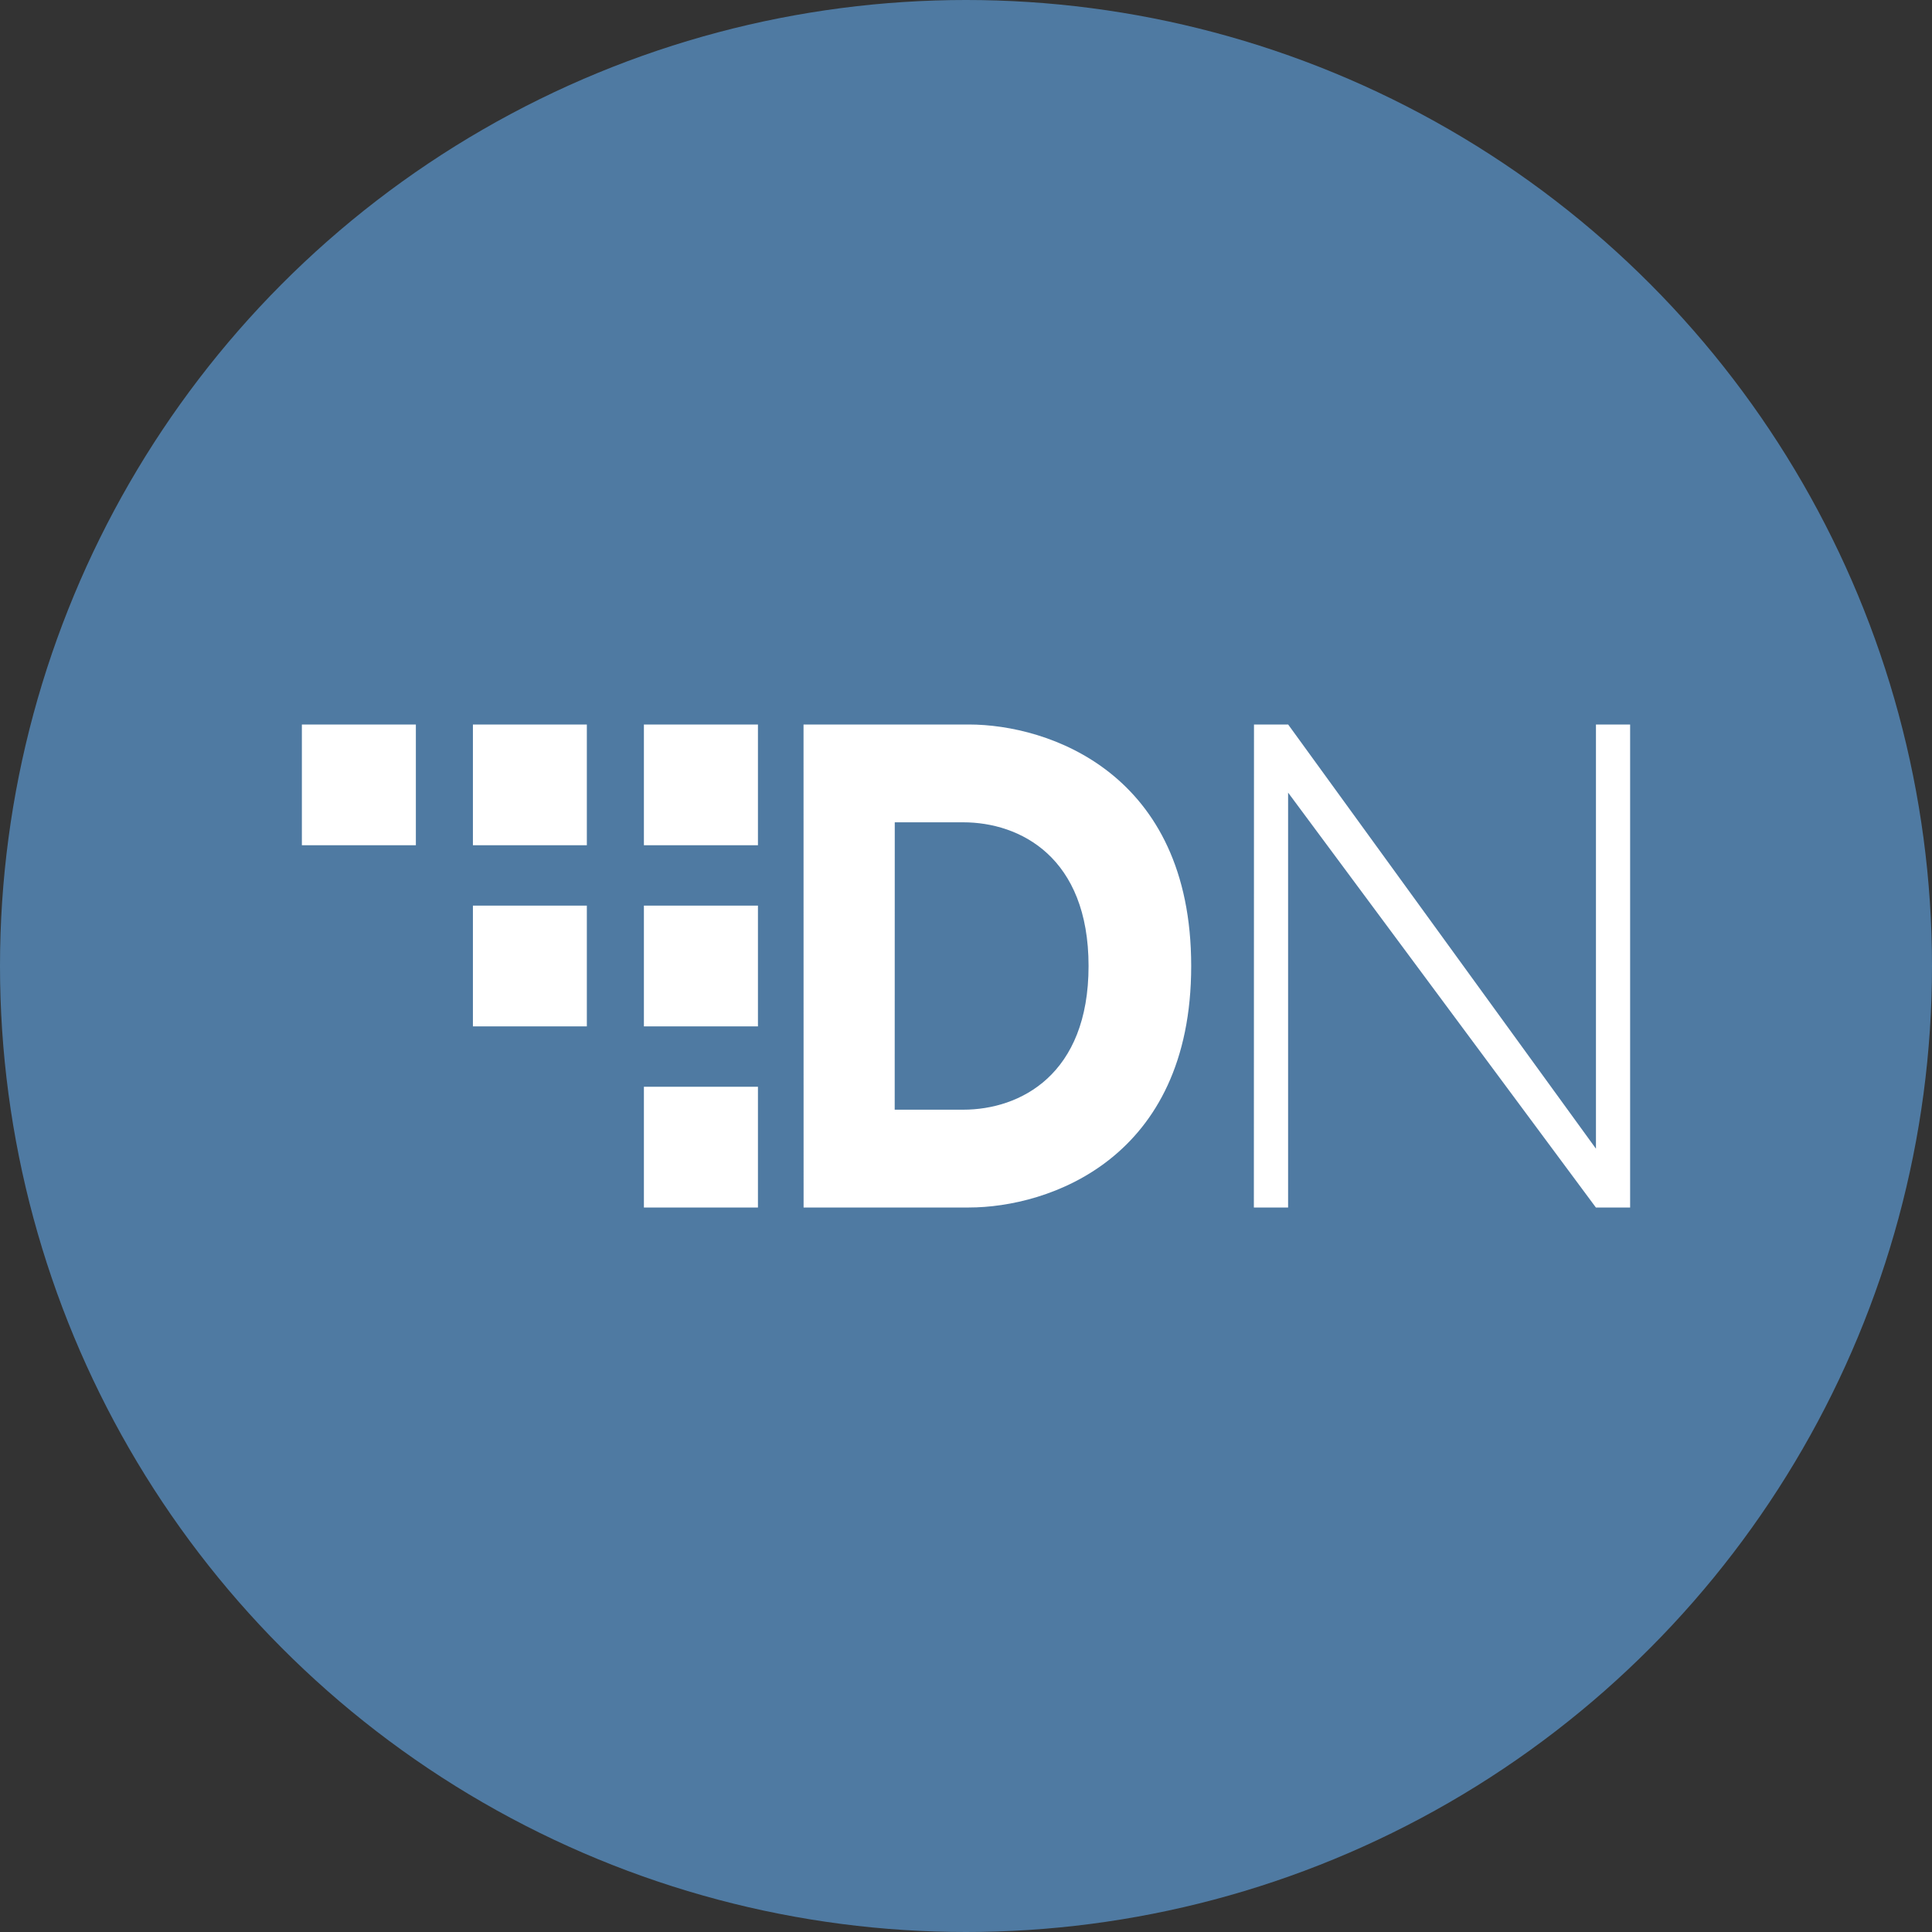
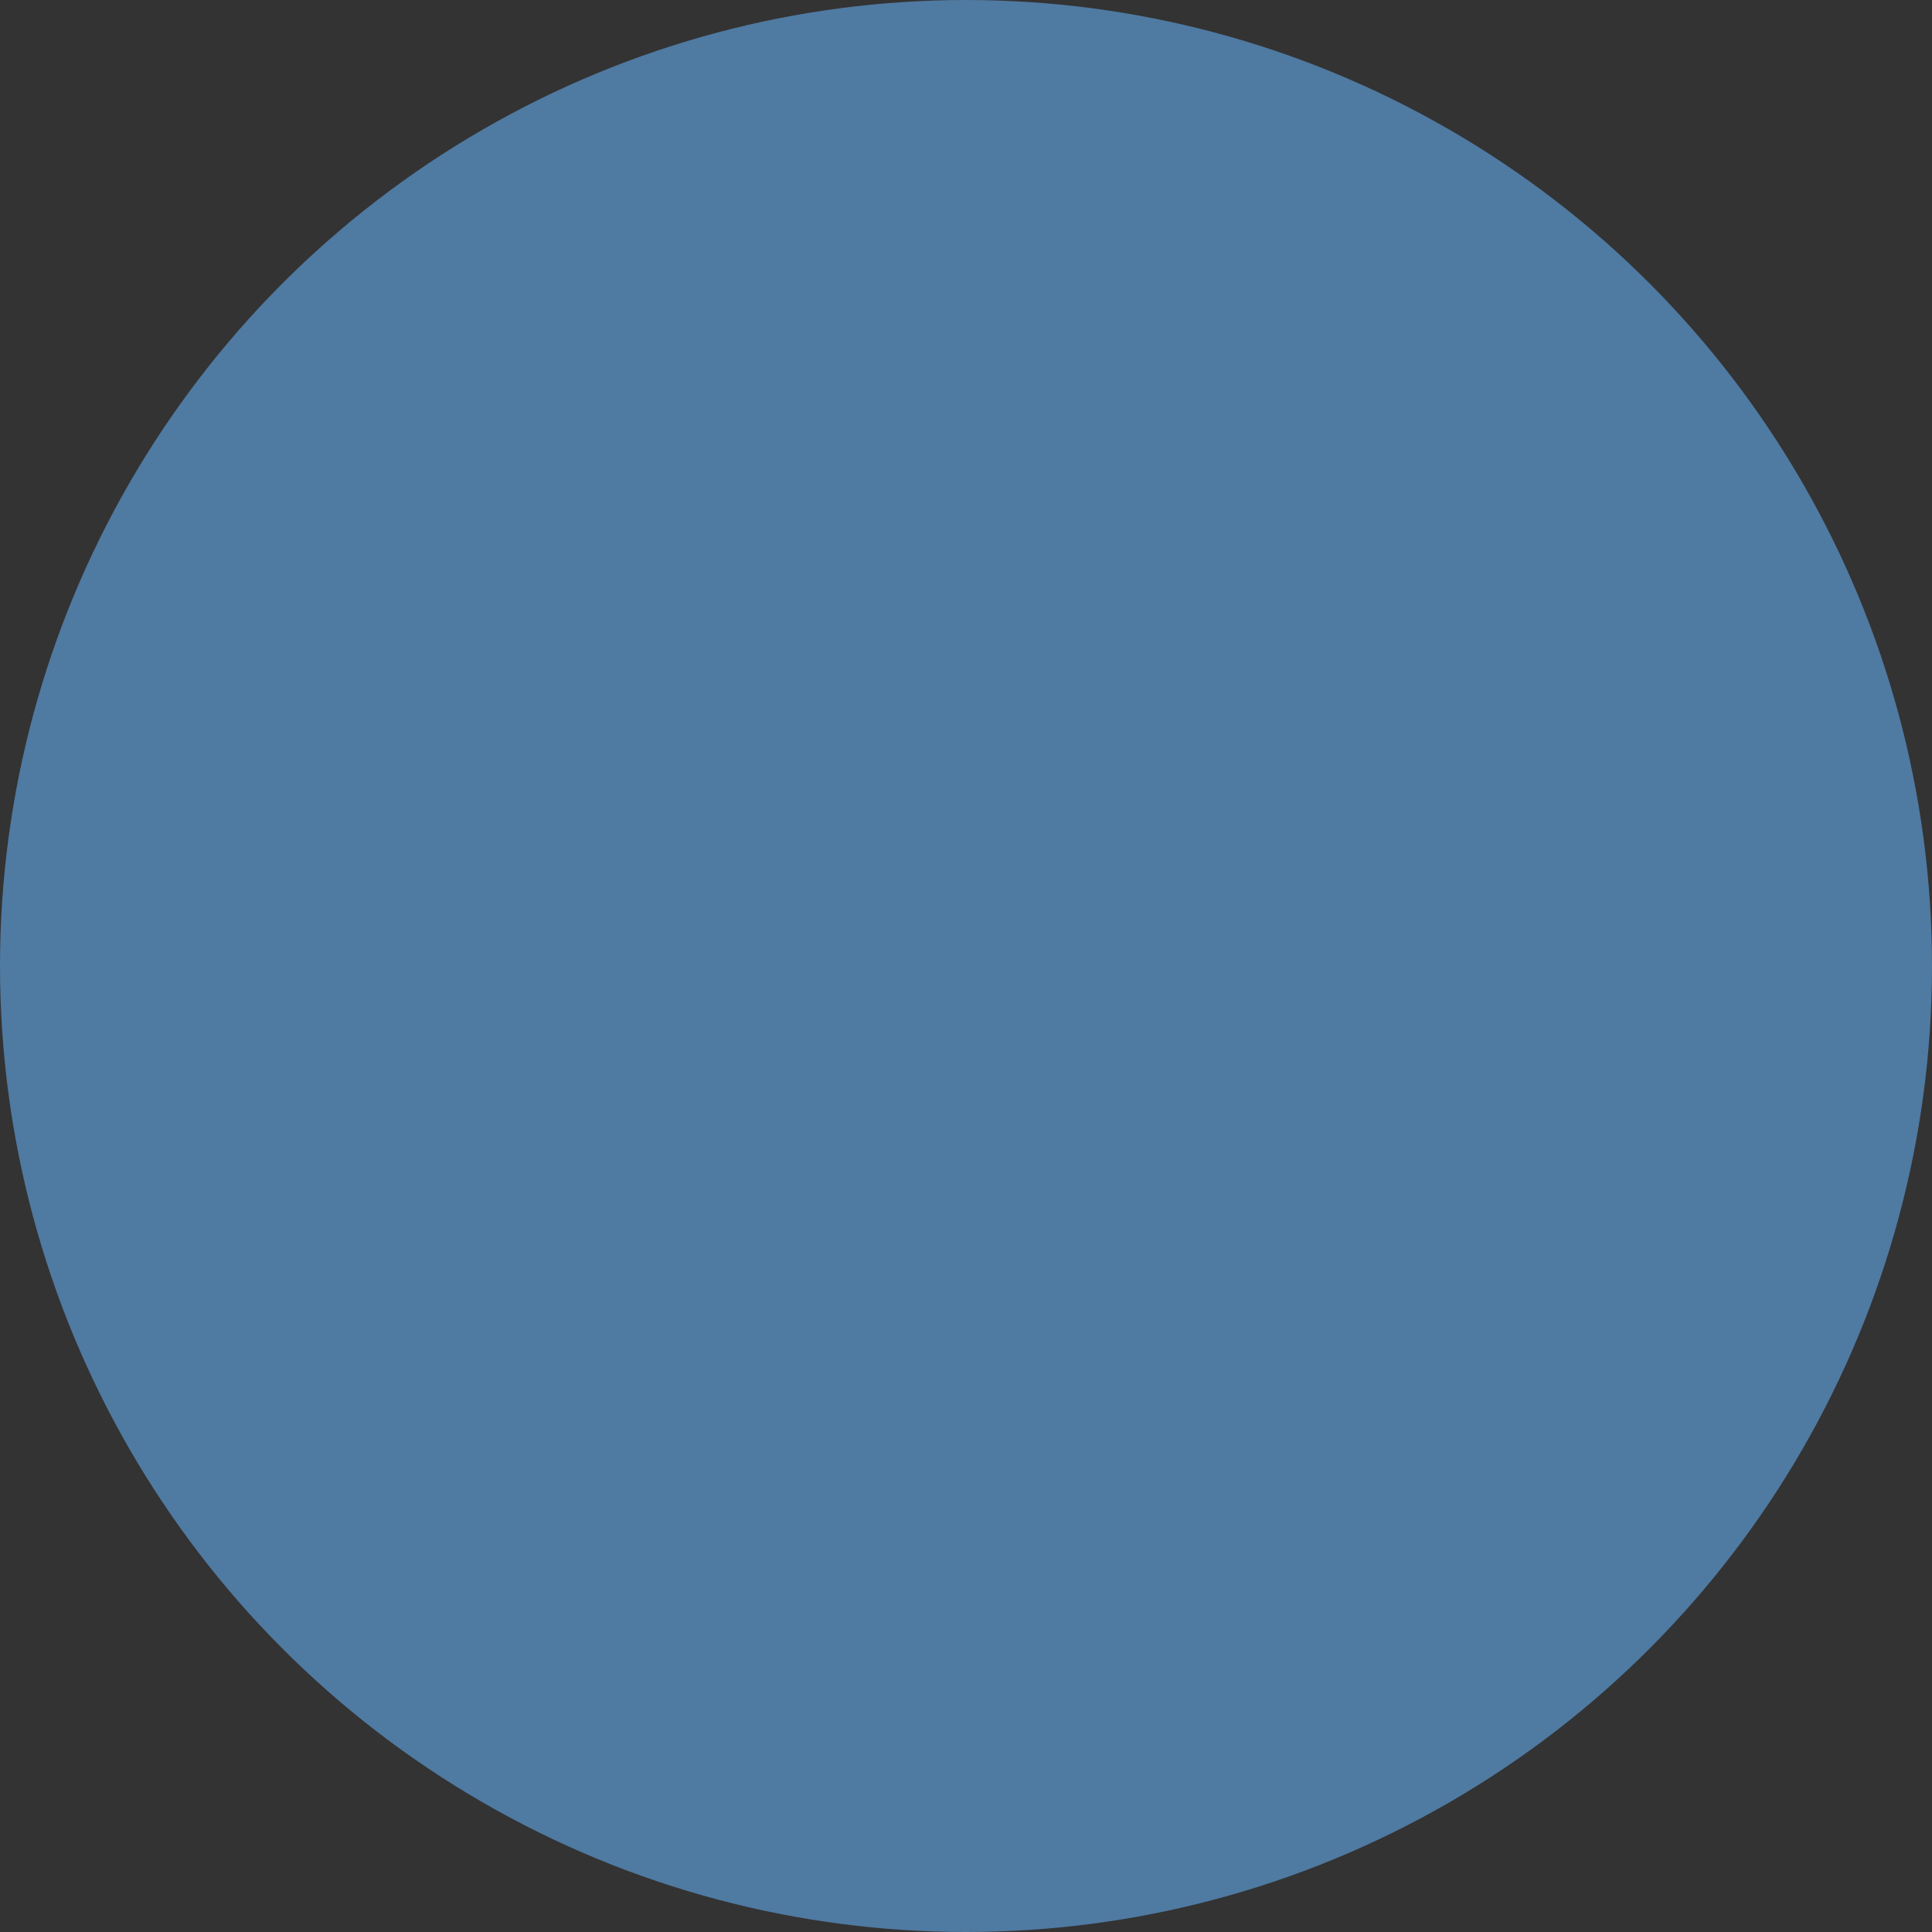
<svg xmlns="http://www.w3.org/2000/svg" xmlns:ns1="http://www.inkscape.org/namespaces/inkscape" xmlns:ns2="http://sodipodi.sourceforge.net/DTD/sodipodi-0.dtd" ns1:version="1.0 (4035a4f, 2020-05-01)" ns2:docname="digitalnote-xdn-logo.svg" id="svg839" version="1.1" width="256" height="256">
  <rect width="100%" height="100%" fill="#333333" stroke="none" />
  <defs id="defs843" />
  <ns2:namedview ns1:current-layer="svg839" ns1:cy="160.5339" ns1:cx="68.240283" ns1:zoom="0.88908284" showgrid="false" id="namedview841" ns1:window-height="480" ns1:window-width="640" ns1:pageshadow="2" ns1:pageopacity="0" guidetolerance="10" gridtolerance="10" objecttolerance="10" borderopacity="1" bordercolor="#666666" pagecolor="#ffffff" />
  <g transform="scale(8)" id="g837" fill-rule="evenodd" fill="none">
    <circle id="circle833" r="16" fill="#4f7aa2" cy="16" cx="16" />
-     <path id="path835" fill-rule="nonzero" fill="#ffffff" d="m 13.309,12 h 2.738 c 1.322,0 3.683,0.803 3.683,4 0,3.197 -2.36,4 -3.683,4 H 13.31 Z m 1.51,6.38 h 1.134 c 0.944,0 2.077,-0.578 2.077,-2.38 0,-1.802 -1.133,-2.38 -2.077,-2.38 H 14.82 Z M 20.77,12 h 0.566 l 5.098,7.026 V 12 H 27 v 8 H 26.433 L 21.335,13.128 V 20 H 20.768 Z M 5,12 h 1.888 v 2 H 5 Z m 2.833,0 H 9.72 v 2 H 7.833 Z m 2.832,0 h 1.889 v 2 h -1.889 z m 0,3 h 1.889 v 2 h -1.889 z m 0,3 h 1.889 v 2 H 10.665 Z M 7.833,15 H 9.72 v 2 H 7.833 Z" />
  </g>
</svg>